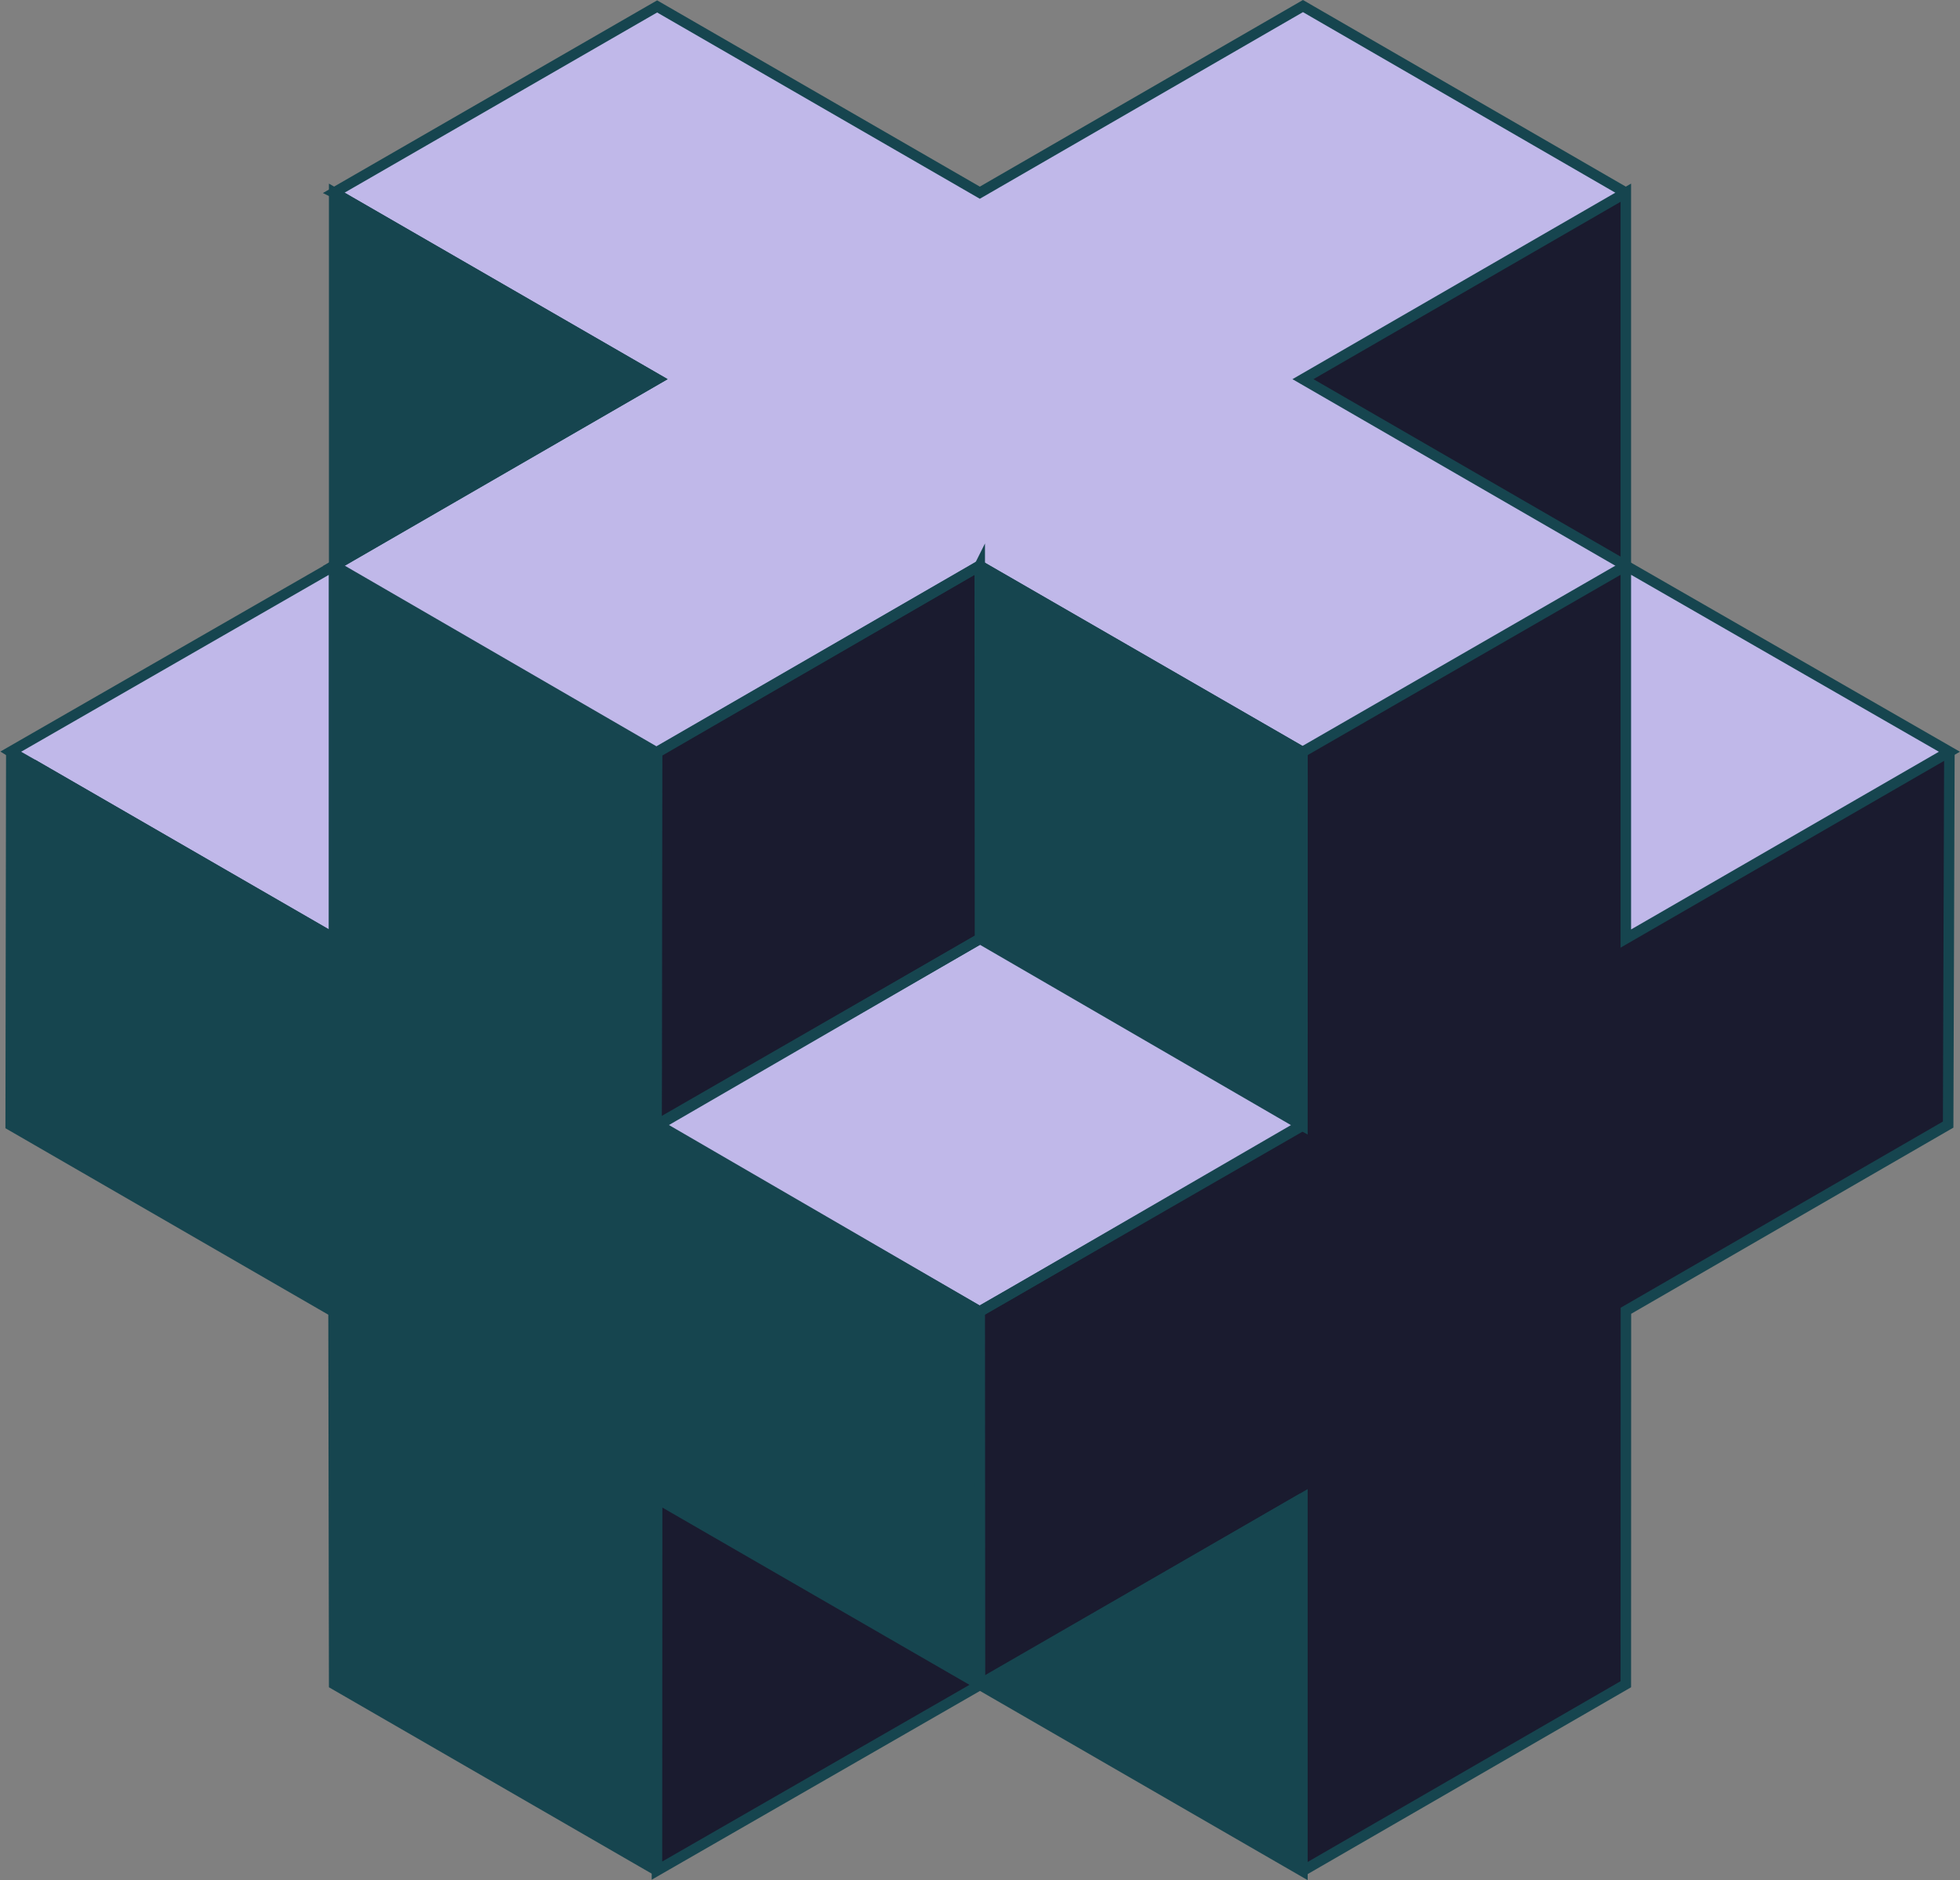
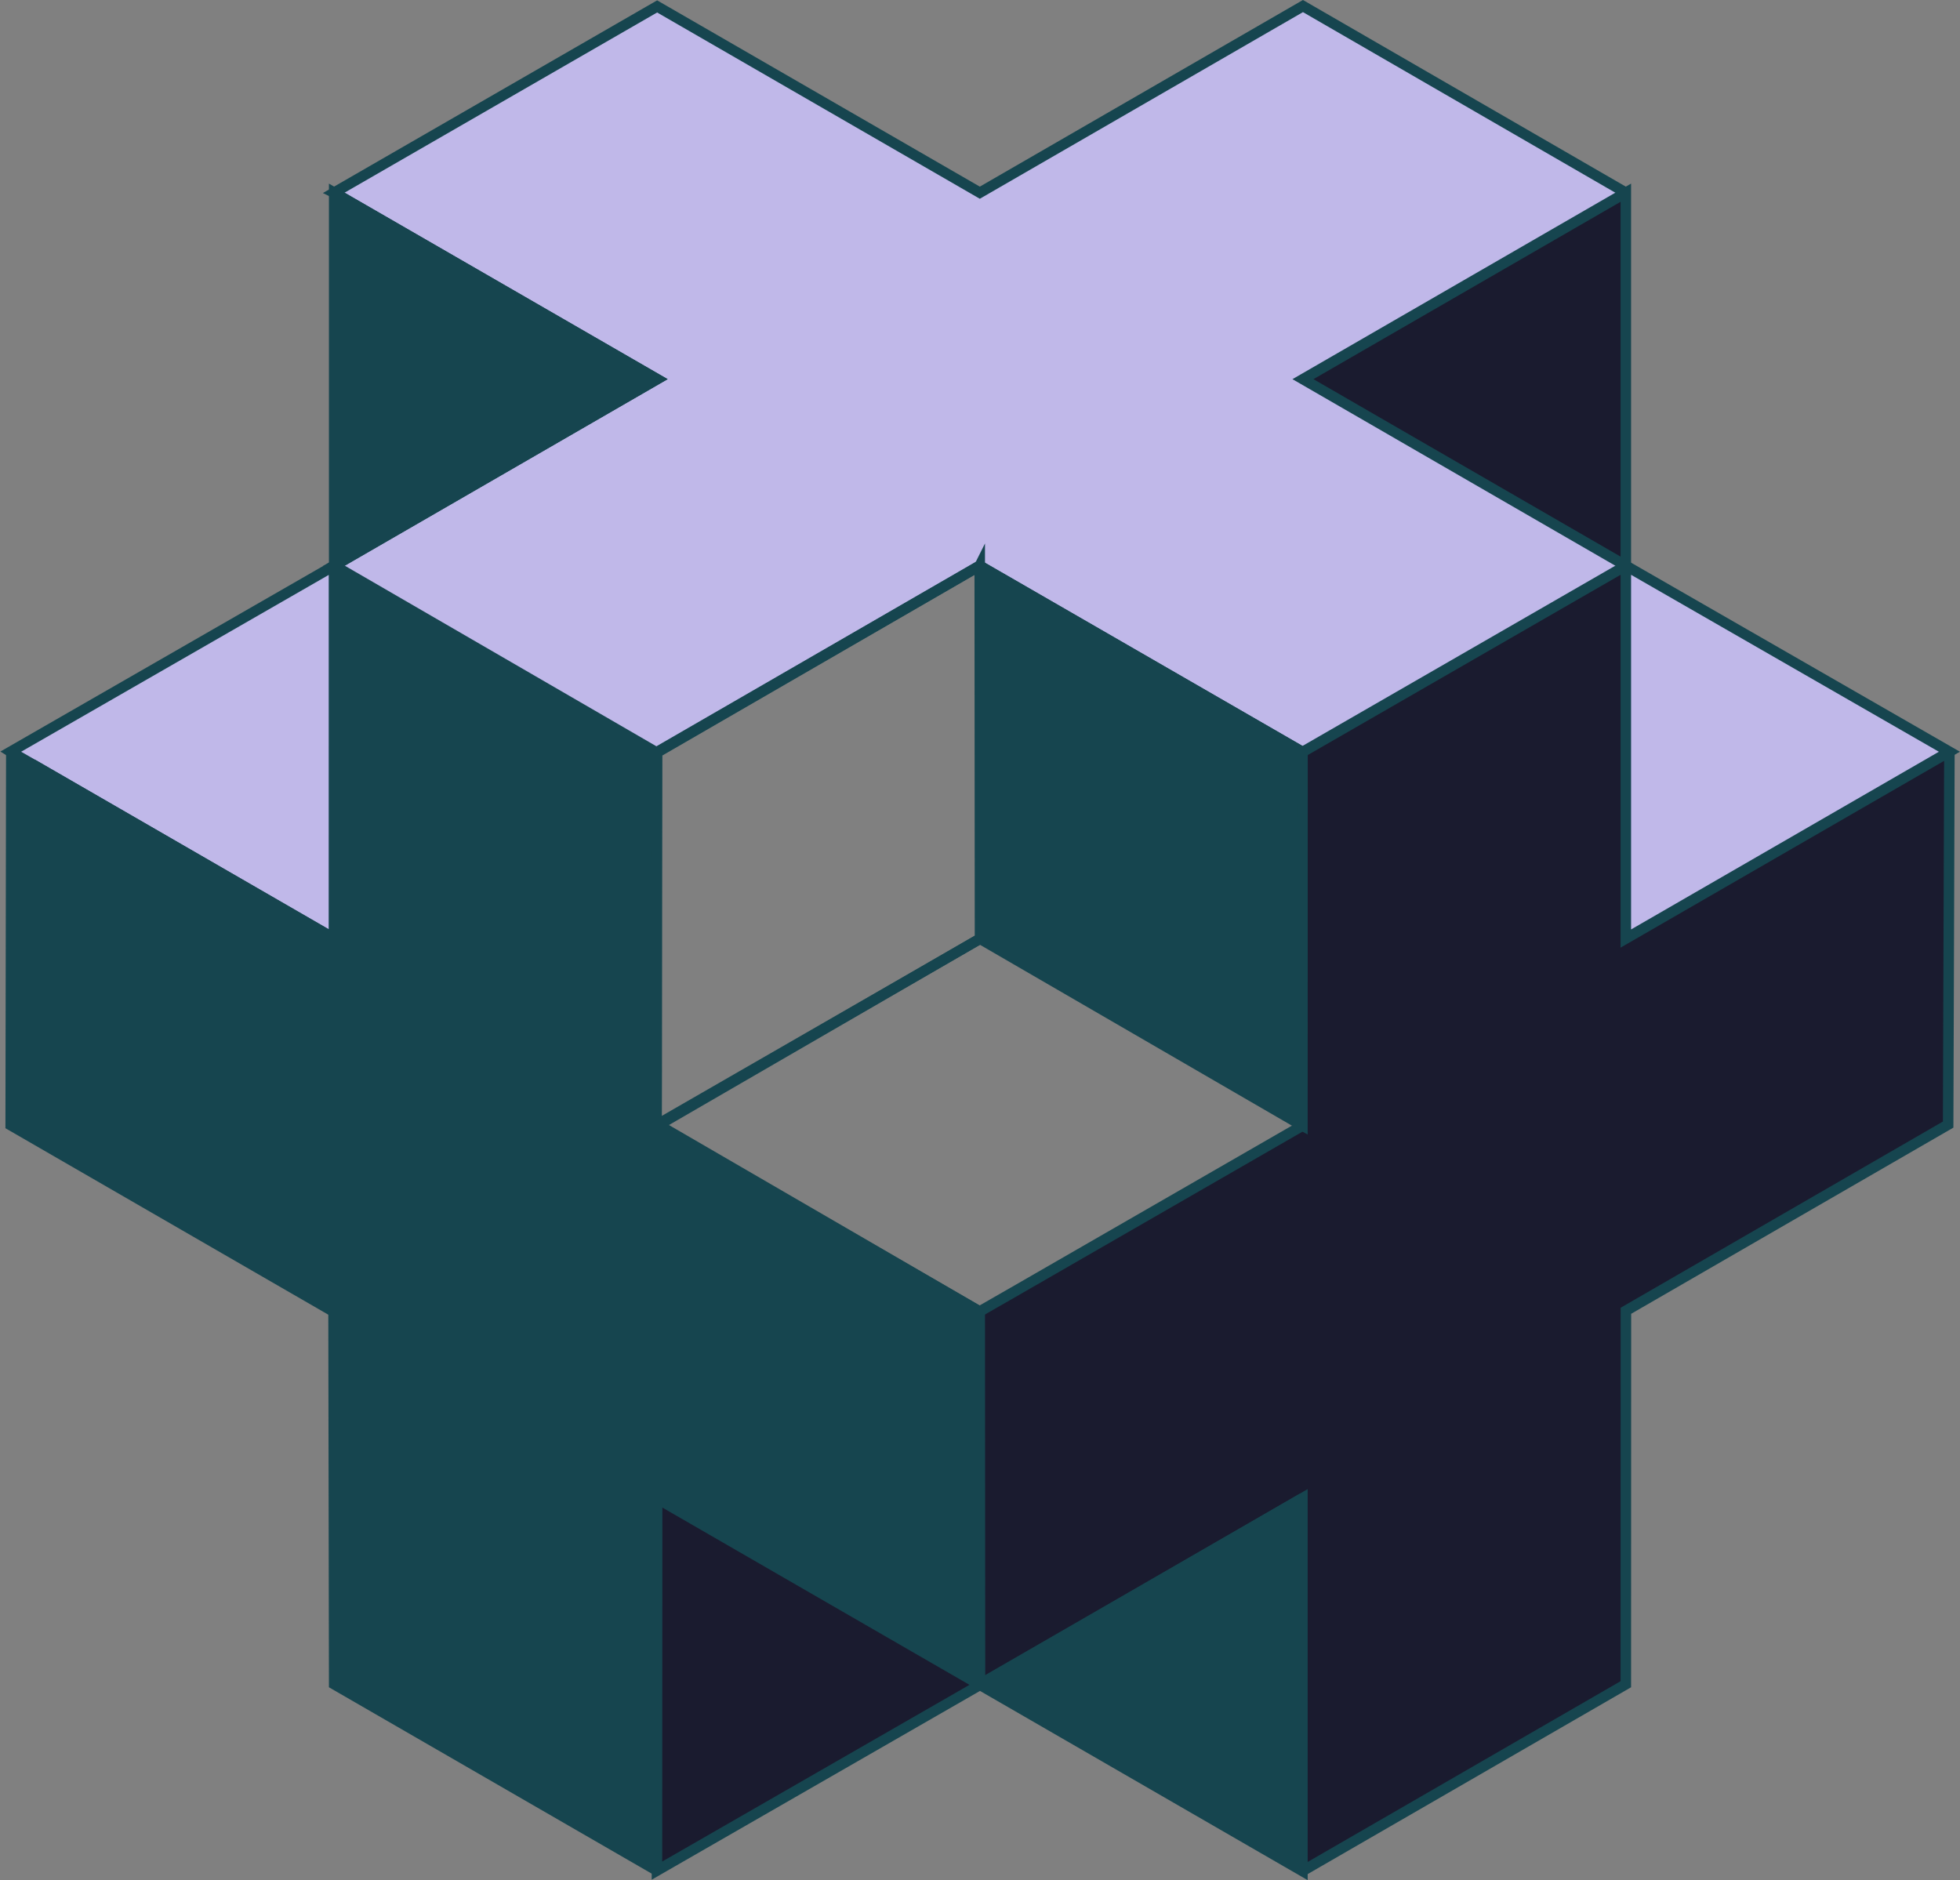
<svg xmlns="http://www.w3.org/2000/svg" id="Layer_2" viewBox="0 0 220 211.05">
  <rect x="0" y="0" width="220" height="211.05" fill="#808080" stroke="none" />
  <defs>
    <style>.cls-1{fill:#eedad9;}.cls-2{fill:#ccffc4;}.cls-3{fill:#c0b8e9;}.cls-4{fill:#16454f;}.cls-5{fill:#1a1b2f;}.cls-6{fill:#3c3d4e;}.cls-7{fill:none;stroke:#16454f;stroke-miterlimit:10;stroke-width:1.18px;}</style>
  </defs>
  <g id="Layer_1-2">
    <polygon class="cls-5" points="218.81 84.38 218.67 126.23 182.5 147.13 182.49 189.05 146.19 210.02 146.19 168.17 110 189.04 109.97 147.22 113.71 145.06 146.19 126.35 146.19 126.23 146.2 84.41 182.49 63.5 182.49 105.35 218.81 84.38" />
    <polygon class="cls-3" points="218.81 84.38 182.49 105.35 182.49 63.5 218.81 84.38" />
    <polygon class="cls-5" points="182.49 21.63 182.49 63.5 146.25 42.56 182.49 21.63" />
    <polygon class="cls-3" points="182.49 21.63 146.25 42.56 182.49 63.5 146.2 84.41 109.97 63.5 109.96 63.52 109.95 63.5 73.68 84.45 37.53 63.5 73.76 42.56 37.51 21.63 37.51 21.64 37.49 21.63 73.76 .72 109.98 21.63 146.25 .68 182.49 21.63" />
    <polygon class="cls-4" points="146.2 84.41 146.19 126.23 146.08 126.29 110 105.37 109.97 63.52 146.2 84.41" />
    <polygon class="cls-2" points="146.2 84.41 109.97 63.52 109.97 63.5 146.2 84.41" />
    <polygon class="cls-1" points="146.19 126.23 146.19 126.35 146.08 126.29 146.19 126.23" />
    <polygon class="cls-4" points="146.19 168.17 146.19 210.02 110 189.12 146.19 168.17" />
-     <polygon class="cls-2" points="146.19 126.35 113.71 145.06 146.08 126.29 146.19 126.35" />
-     <polygon class="cls-3" points="110 105.37 146.08 126.29 113.71 145.06 109.96 147.21 73.91 126.28 110 105.37" />
-     <polygon class="cls-5" points="109.97 63.52 110 105.37 73.79 126.22 73.7 126.16 73.7 120.29 73.76 84.46 109.96 63.52 109.97 63.52" />
    <polygon class="cls-4" points="109.97 147.22 110 189.04 110 189.12 73.76 168.2 73.74 209.97 37.51 189.05 37.44 147.23 1.2 126.3 1.27 84.43 3.67 85.8 37.5 105.35 37.51 105.35 37.51 63.5 37.53 63.5 73.68 84.45 73.7 120.29 73.68 126.28 73.79 126.22 73.91 126.28 73.79 126.35 109.95 147.22 109.96 147.21 109.97 147.22" />
    <polygon class="cls-5" points="110 189.12 73.74 209.97 73.76 168.2 110 189.12" />
    <polygon class="cls-2" points="109.97 63.5 109.97 63.52 109.96 63.52 109.97 63.5" />
    <polygon class="cls-2" points="109.96 147.21 109.95 147.22 73.79 126.35 73.91 126.28 109.96 147.21" />
    <polygon class="cls-6" points="73.7 126.16 73.79 126.22 73.68 126.28 73.7 120.29 73.7 126.16" />
    <polygon class="cls-1" points="73.76 42.56 37.53 63.5 37.51 63.49 73.76 42.56" />
    <polygon class="cls-4" points="73.76 42.56 37.51 63.49 37.51 21.64 73.76 42.56" />
    <polygon class="cls-1" points="73.76 42.56 37.51 21.64 37.51 21.63 73.76 42.56" />
    <polygon class="cls-1" points="37.51 63.49 37.53 63.5 37.51 63.5 37.51 63.49" />
    <polygon class="cls-2" points="37.51 63.5 37.51 105.35 37.5 105.35 37.5 105.33 37.51 63.5" />
    <polygon class="cls-3" points="37.51 63.5 37.5 105.33 3.67 85.8 1.27 84.43 1.19 84.38 37.51 63.5" />
-     <polyline class="cls-7" points="109.97 147.22 113.71 145.06 146.08 126.29 146.19 126.23" />
    <line class="cls-7" x1="146.19" y1="168.17" x2="110" y2="189.04" />
    <polyline class="cls-7" points="218.81 84.38 218.67 126.23 182.5 147.13 182.49 189.05 146.19 210.02" />
    <polyline class="cls-7" points="73.68 84.45 73.7 120.29 73.7 126.16 73.79 126.22 73.91 126.28 109.96 147.21 109.97 147.22 110 189.04 110 189.12" />
    <line class="cls-7" x1="37.5" y1="105.33" x2="37.51" y2="63.5" />
    <line class="cls-7" x1="3.67" y1="85.8" x2="37.5" y2="105.35" />
    <polyline class="cls-7" points="73.74 209.97 37.51 189.05 37.44 147.23 1.2 126.3 1.27 84.43" />
    <polyline class="cls-7" points="146.19 126.35 113.71 145.06 109.96 147.21 109.95 147.22 73.79 126.35 73.91 126.28 110 105.37" />
    <polyline class="cls-7" points="109.97 63.5 146.2 84.41 146.19 126.23 146.19 126.35 146.08 126.29 110 105.37" />
    <polygon class="cls-7" points="109.96 63.52 73.76 84.46 73.7 120.29 73.68 126.28 73.79 126.22 110 105.37 109.97 63.52 109.97 63.5 109.96 63.52" />
    <polygon class="cls-7" points="146.19 210.02 110 189.12 146.19 168.17 146.19 210.02" />
    <polygon class="cls-7" points="110 189.12 73.76 168.2 73.74 209.97 110 189.12" />
    <polygon class="cls-7" points="218.81 84.38 182.49 63.5 182.49 105.35 218.81 84.38" />
    <polyline class="cls-7" points="182.49 21.63 146.25 .68 109.98 21.63 73.76 .72 37.49 21.63 37.51 21.64 73.76 42.56 37.51 63.49 37.53 63.5 73.68 84.45 109.95 63.5 109.96 63.52 109.97 63.52 146.2 84.41 182.49 63.5" />
    <polygon class="cls-7" points="182.49 63.5 182.49 21.63 146.25 42.56 182.49 63.5" />
    <polygon class="cls-7" points="1.27 84.43 1.19 84.38 37.51 63.5 37.51 105.35 37.5 105.35 37.5 105.33 3.67 85.8 1.27 84.43" />
    <polygon class="cls-7" points="37.51 63.5 37.51 63.49 37.51 21.64 37.51 21.63 73.76 42.56 37.53 63.5 37.51 63.5" />
  </g>
</svg>